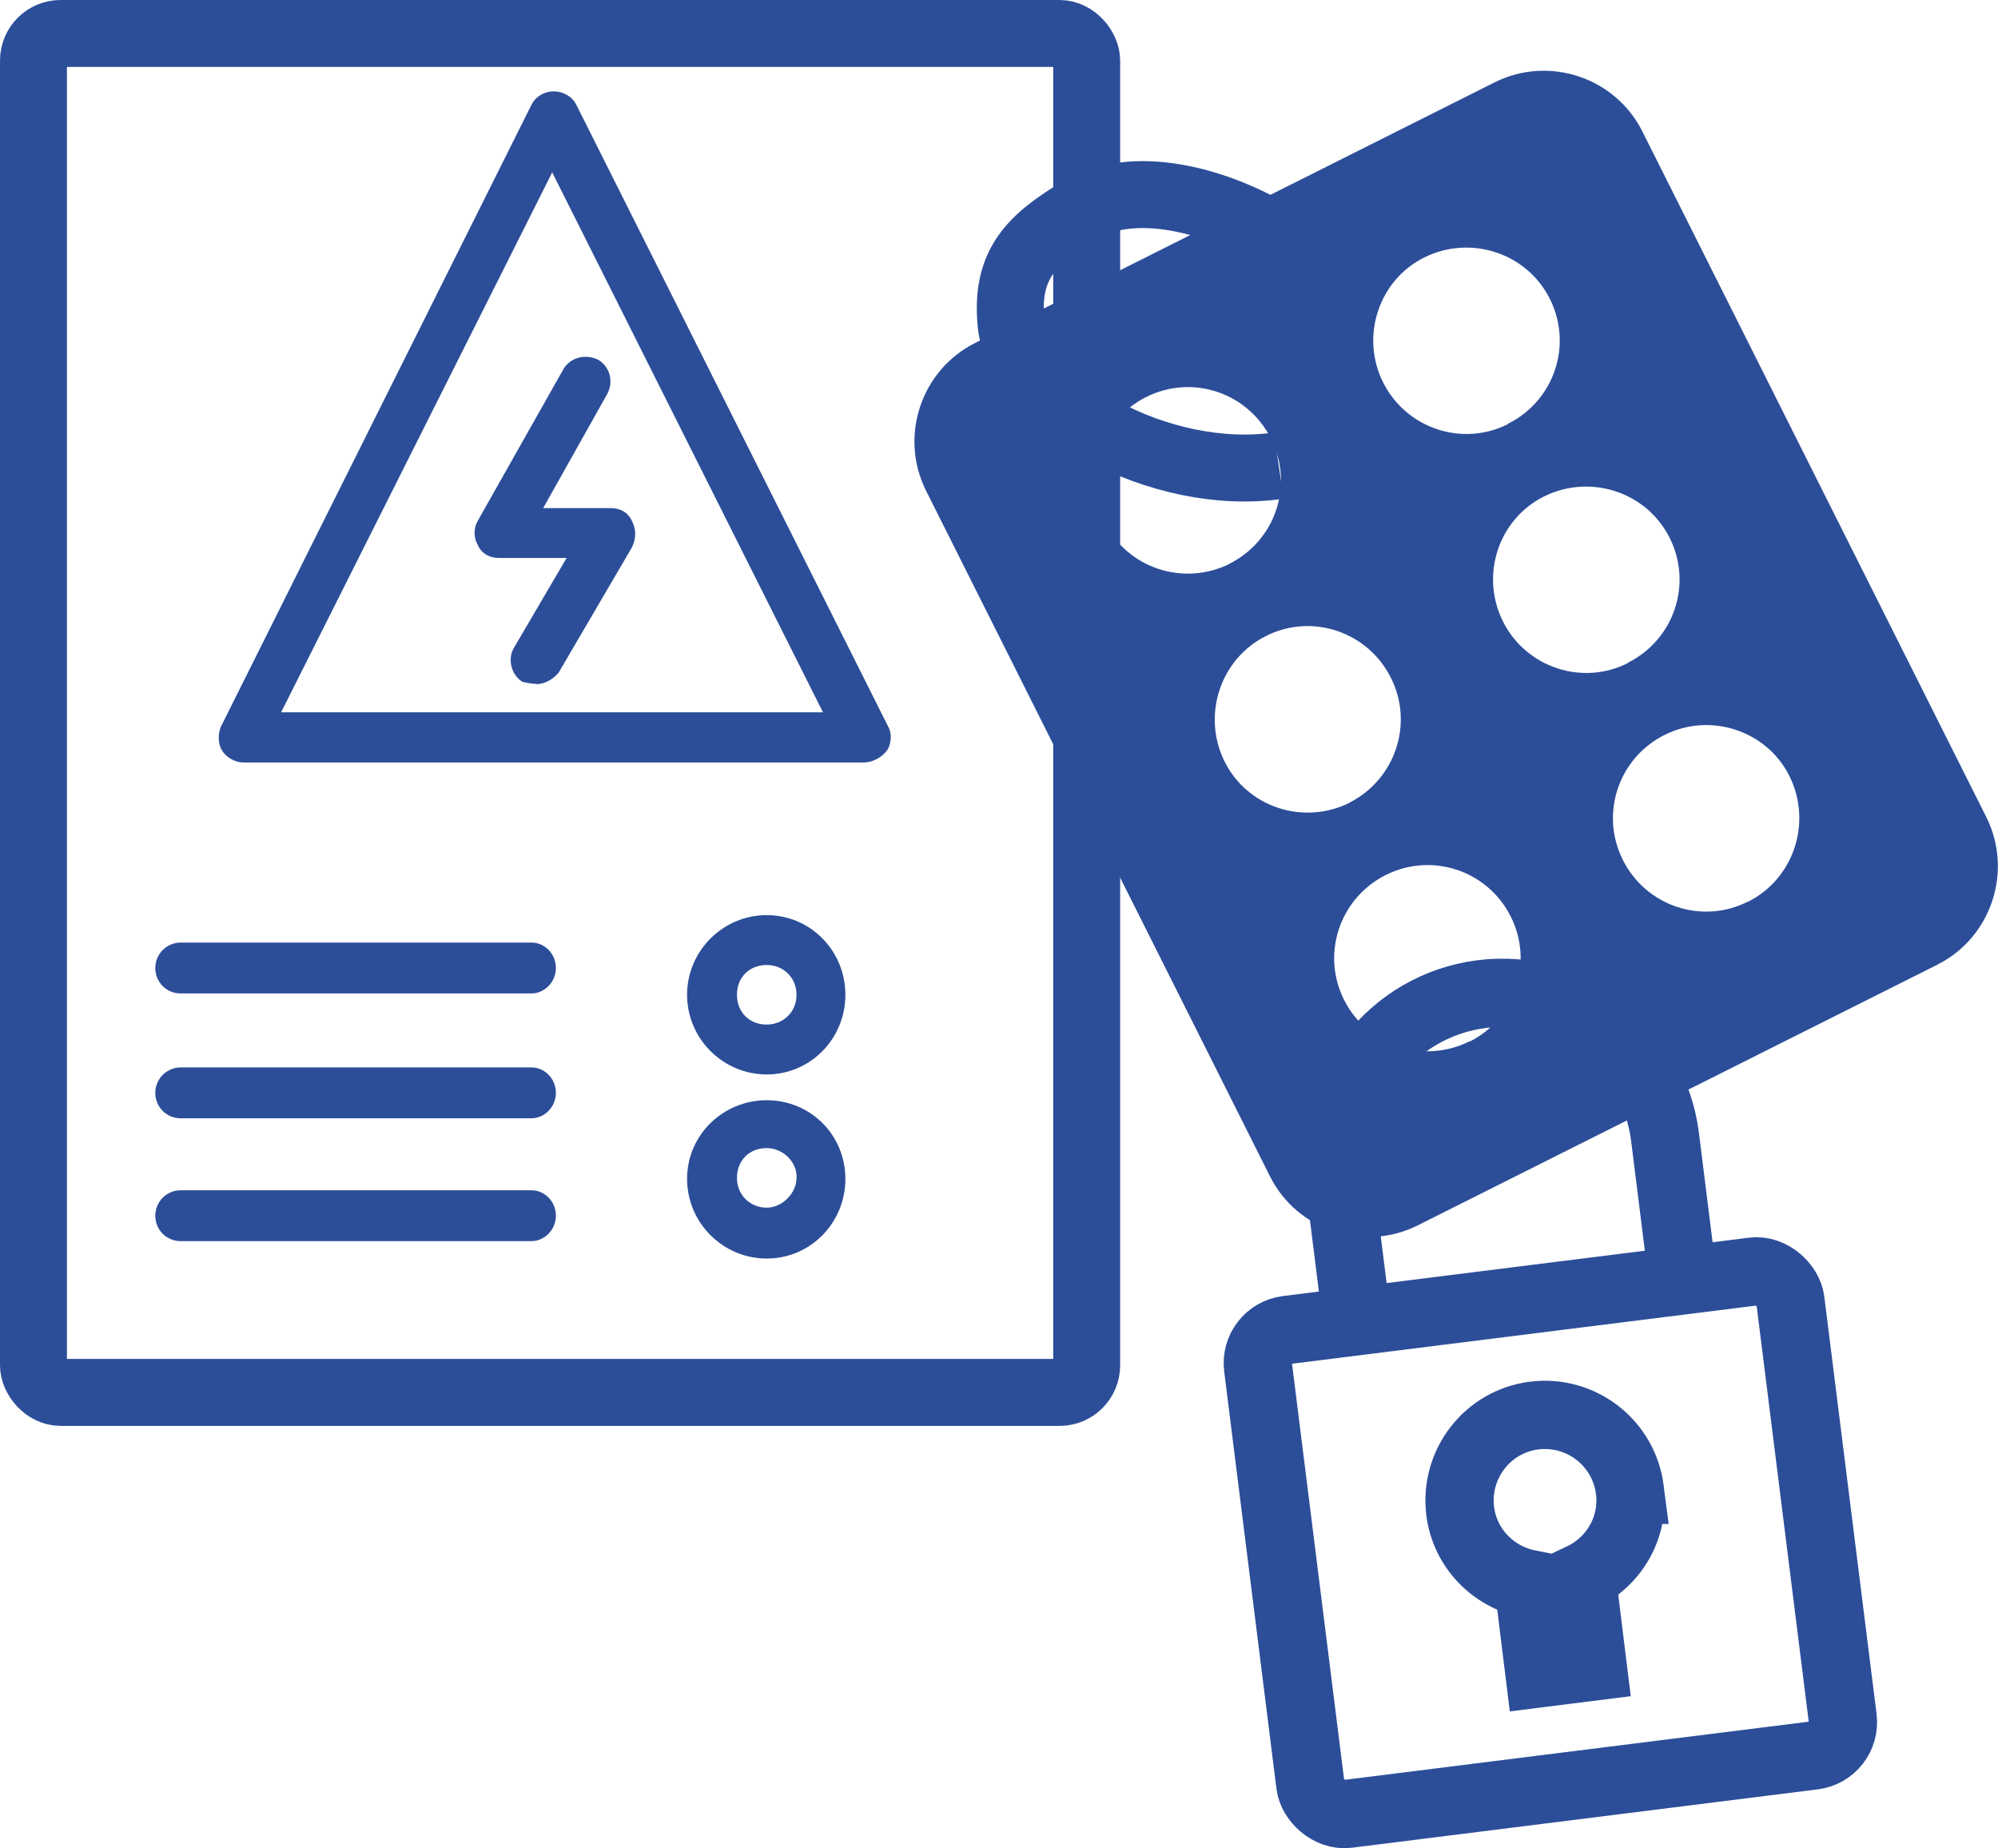
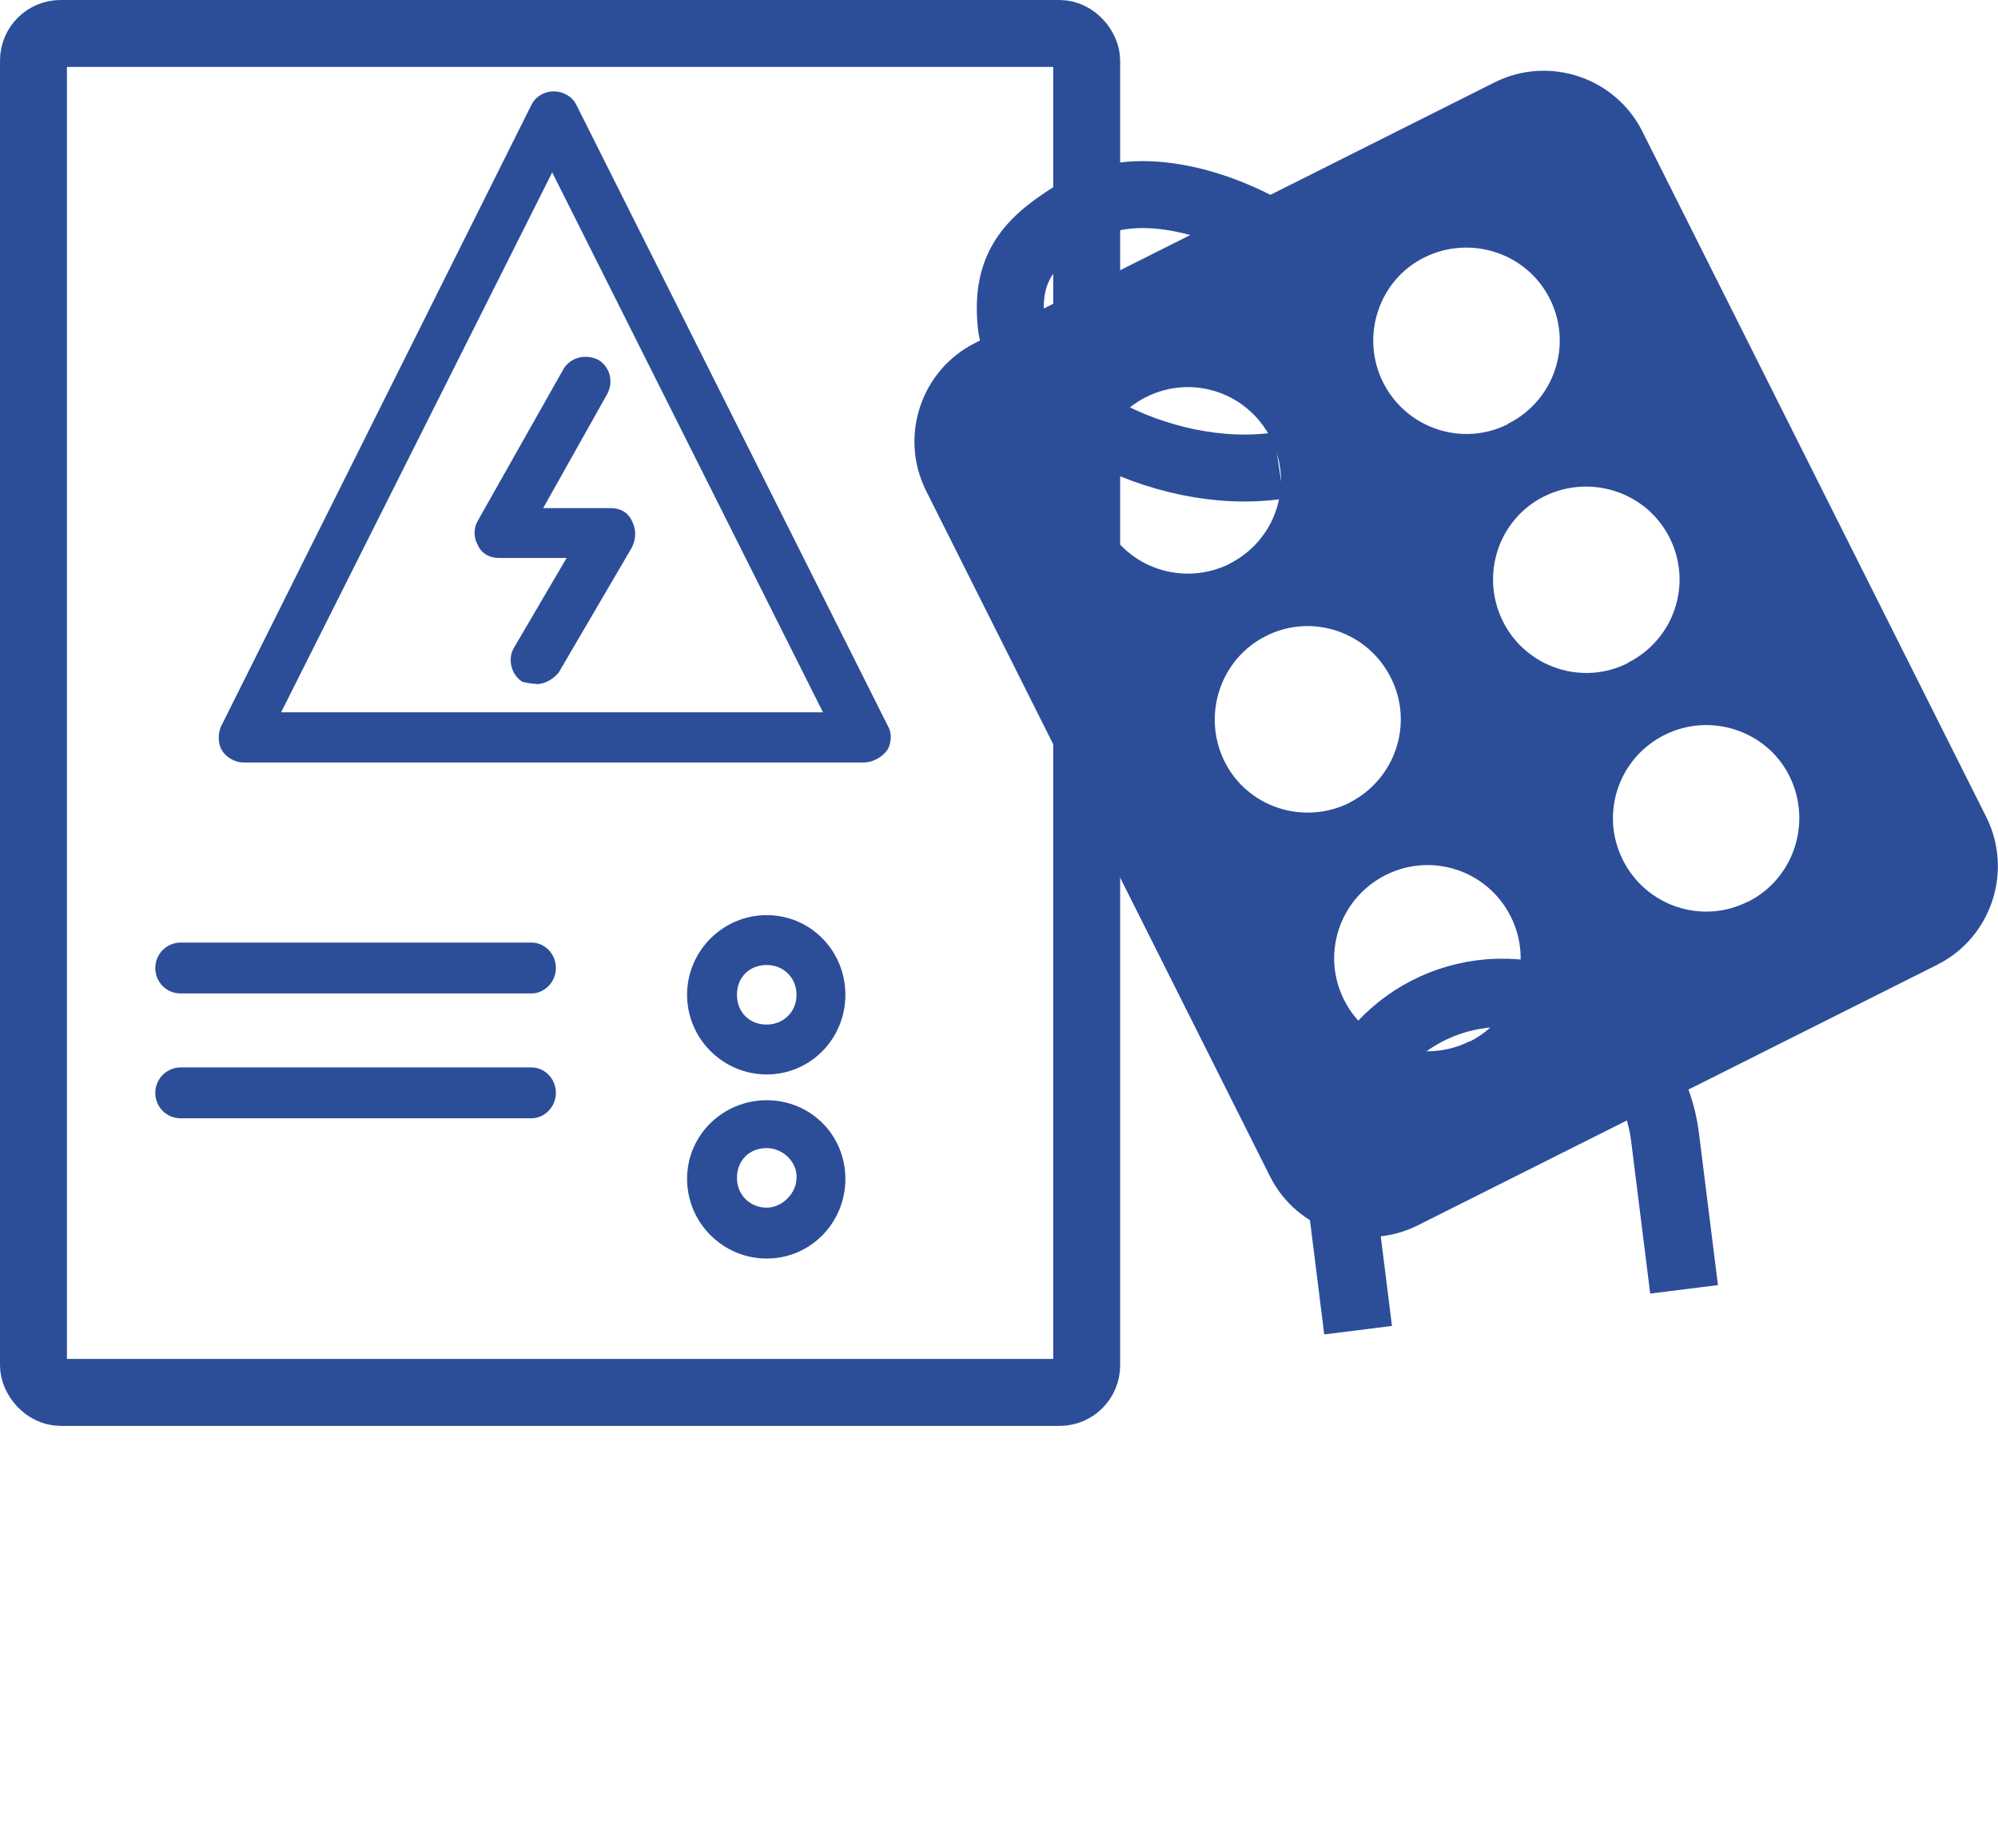
<svg xmlns="http://www.w3.org/2000/svg" id="Layer_1" data-name="Layer 1" viewBox="0 0 59.7 55.22">
  <defs>
    <style>
      .cls-1 {
        stroke-width: 2px;
      }

      .cls-1, .cls-2 {
        fill: none;
        stroke: #2c4e99;
        stroke-miterlimit: 10;
      }

      .cls-3 {
        fill-rule: evenodd;
      }

      .cls-3, .cls-4 {
        fill: #2c4e99;
        stroke-width: 0px;
      }

      .cls-2 {
        stroke-width: 2.04px;
      }
    </style>
  </defs>
  <g id="Layer_1-2" data-name="Layer_1">
    <g id="_337843408" data-name=" 337843408">
      <g>
        <path class="cls-3" d="M25.81,22.78H7.27c-.24,0-.52-.15-.64-.37-.12-.18-.12-.49-.03-.7L15.88,3.13c.12-.24.37-.4.67-.4h0c.27,0,.55.15.67.4l9.32,18.58c.12.21.09.52-.03.7-.15.21-.43.37-.7.37ZM8.4,21.28h16.19L16.5,5.15l-8.1,16.13Z" />
        <path class="cls-3" d="M15.88,29.68H5.4c-.43,0-.76-.34-.76-.76s.34-.76.76-.76h10.48c.4,0,.73.34.73.76s-.34.76-.73.76Z" />
        <path class="cls-3" d="M15.88,33.41H5.4c-.43,0-.76-.34-.76-.76s.34-.76.76-.76h10.48c.4,0,.73.34.73.76s-.34.76-.73.76Z" />
-         <path class="cls-3" d="M15.88,37.08H5.4c-.43,0-.76-.34-.76-.76s.34-.76.76-.76h10.48c.4,0,.73.34.73.76s-.34.76-.73.76Z" />
        <path class="cls-3" d="M22.91,32.1c-1.31,0-2.38-1.07-2.38-2.38s1.07-2.38,2.38-2.38,2.35,1.07,2.35,2.38-1.04,2.38-2.35,2.38ZM22.91,28.83c-.52,0-.89.37-.89.89s.37.89.89.89c.49,0,.89-.37.89-.89s-.4-.89-.89-.89Z" />
        <path class="cls-3" d="M22.91,37.6c-1.31,0-2.38-1.07-2.38-2.38s1.07-2.35,2.38-2.35,2.35,1.04,2.35,2.35-1.04,2.38-2.35,2.38ZM22.91,34.3c-.52,0-.89.37-.89.89s.4.89.89.89c.46,0,.89-.43.89-.89.03-.46-.4-.89-.89-.89Z" />
        <path class="cls-3" d="M16.01,20.43c-.12,0-.27-.03-.4-.06-.34-.21-.46-.7-.24-1.04l1.56-2.66h-2.02c-.27,0-.52-.12-.64-.4-.12-.21-.12-.49,0-.7l2.57-4.55c.21-.34.64-.46,1.04-.27.34.21.46.64.27,1.01l-1.92,3.42h2.02c.27,0,.52.12.64.4.12.24.12.49,0,.76l-2.2,3.76c-.18.21-.43.34-.67.34Z" />
      </g>
    </g>
  </g>
  <path class="cls-4" d="M44.66,2.46l-15.53,7.79c-1.61.81-2.27,2.79-1.46,4.41l10.28,20.49c.81,1.61,2.79,2.27,4.41,1.46l15.53-7.79c1.61-.81,2.27-2.79,1.46-4.41L49.07,3.92c-.81-1.61-2.79-2.27-4.41-1.46ZM43.91,31.11c-1.38.69-3.06.14-3.75-1.24-.69-1.37-.13-3.04,1.25-3.73s3.04-.13,3.73,1.24.14,3.06-1.23,3.74ZM40.33,23.98c-1.38.69-3.06.14-3.74-1.23s-.14-3.06,1.24-3.75c1.37-.69,3.04-.13,3.73,1.25.69,1.37.13,3.04-1.24,3.73ZM36.75,16.84c-1.38.69-3.06.14-3.74-1.23s-.14-3.06,1.24-3.75,3.04-.13,3.73,1.25.13,3.04-1.24,3.73ZM52.22,26.94c-1.37.69-3.04.13-3.73-1.25s-.13-3.04,1.24-3.73,3.06-.14,3.74,1.23.14,3.06-1.24,3.75ZM48.64,19.81c-1.37.69-3.04.13-3.73-1.24-.69-1.38-.14-3.06,1.23-3.74s3.06-.14,3.75,1.24.13,3.04-1.25,3.73ZM45.06,12.67c-1.37.69-3.04.13-3.73-1.24s-.14-3.06,1.23-3.74,3.06-.14,3.75,1.24.13,3.04-1.25,3.73Z" />
  <rect class="cls-1" x="1" y="1" width="31.47" height="40.6" rx=".81" ry=".81" />
  <g>
-     <rect class="cls-2" x="38.31" y="38.81" width="16.03" height="14.57" rx="1" ry="1" transform="translate(-5.37 6.11) rotate(-7.14)" />
-     <path class="cls-2" d="M48.7,44.51c-.18-1.4-1.45-2.39-2.85-2.22s-2.39,1.45-2.22,2.85c.14,1.12.99,1.97,2.04,2.18l.33,2.67,1.59-.2-.33-2.67c.97-.46,1.58-1.49,1.44-2.61Z" />
    <path class="cls-2" d="M40.58,39.74l-.57-4.56c-.34-2.68,1.58-5.14,4.26-5.48h0c2.68-.34,5.14,1.58,5.48,4.26l.57,4.56" />
  </g>
  <path class="cls-1" d="M38.21,13.91c-3.55.52-7.76-1.83-8-4.24-.17-1.76.6-2.51,2.02-3.37,1.76-1.08,4.56-.2,6.36,1.06" />
</svg>